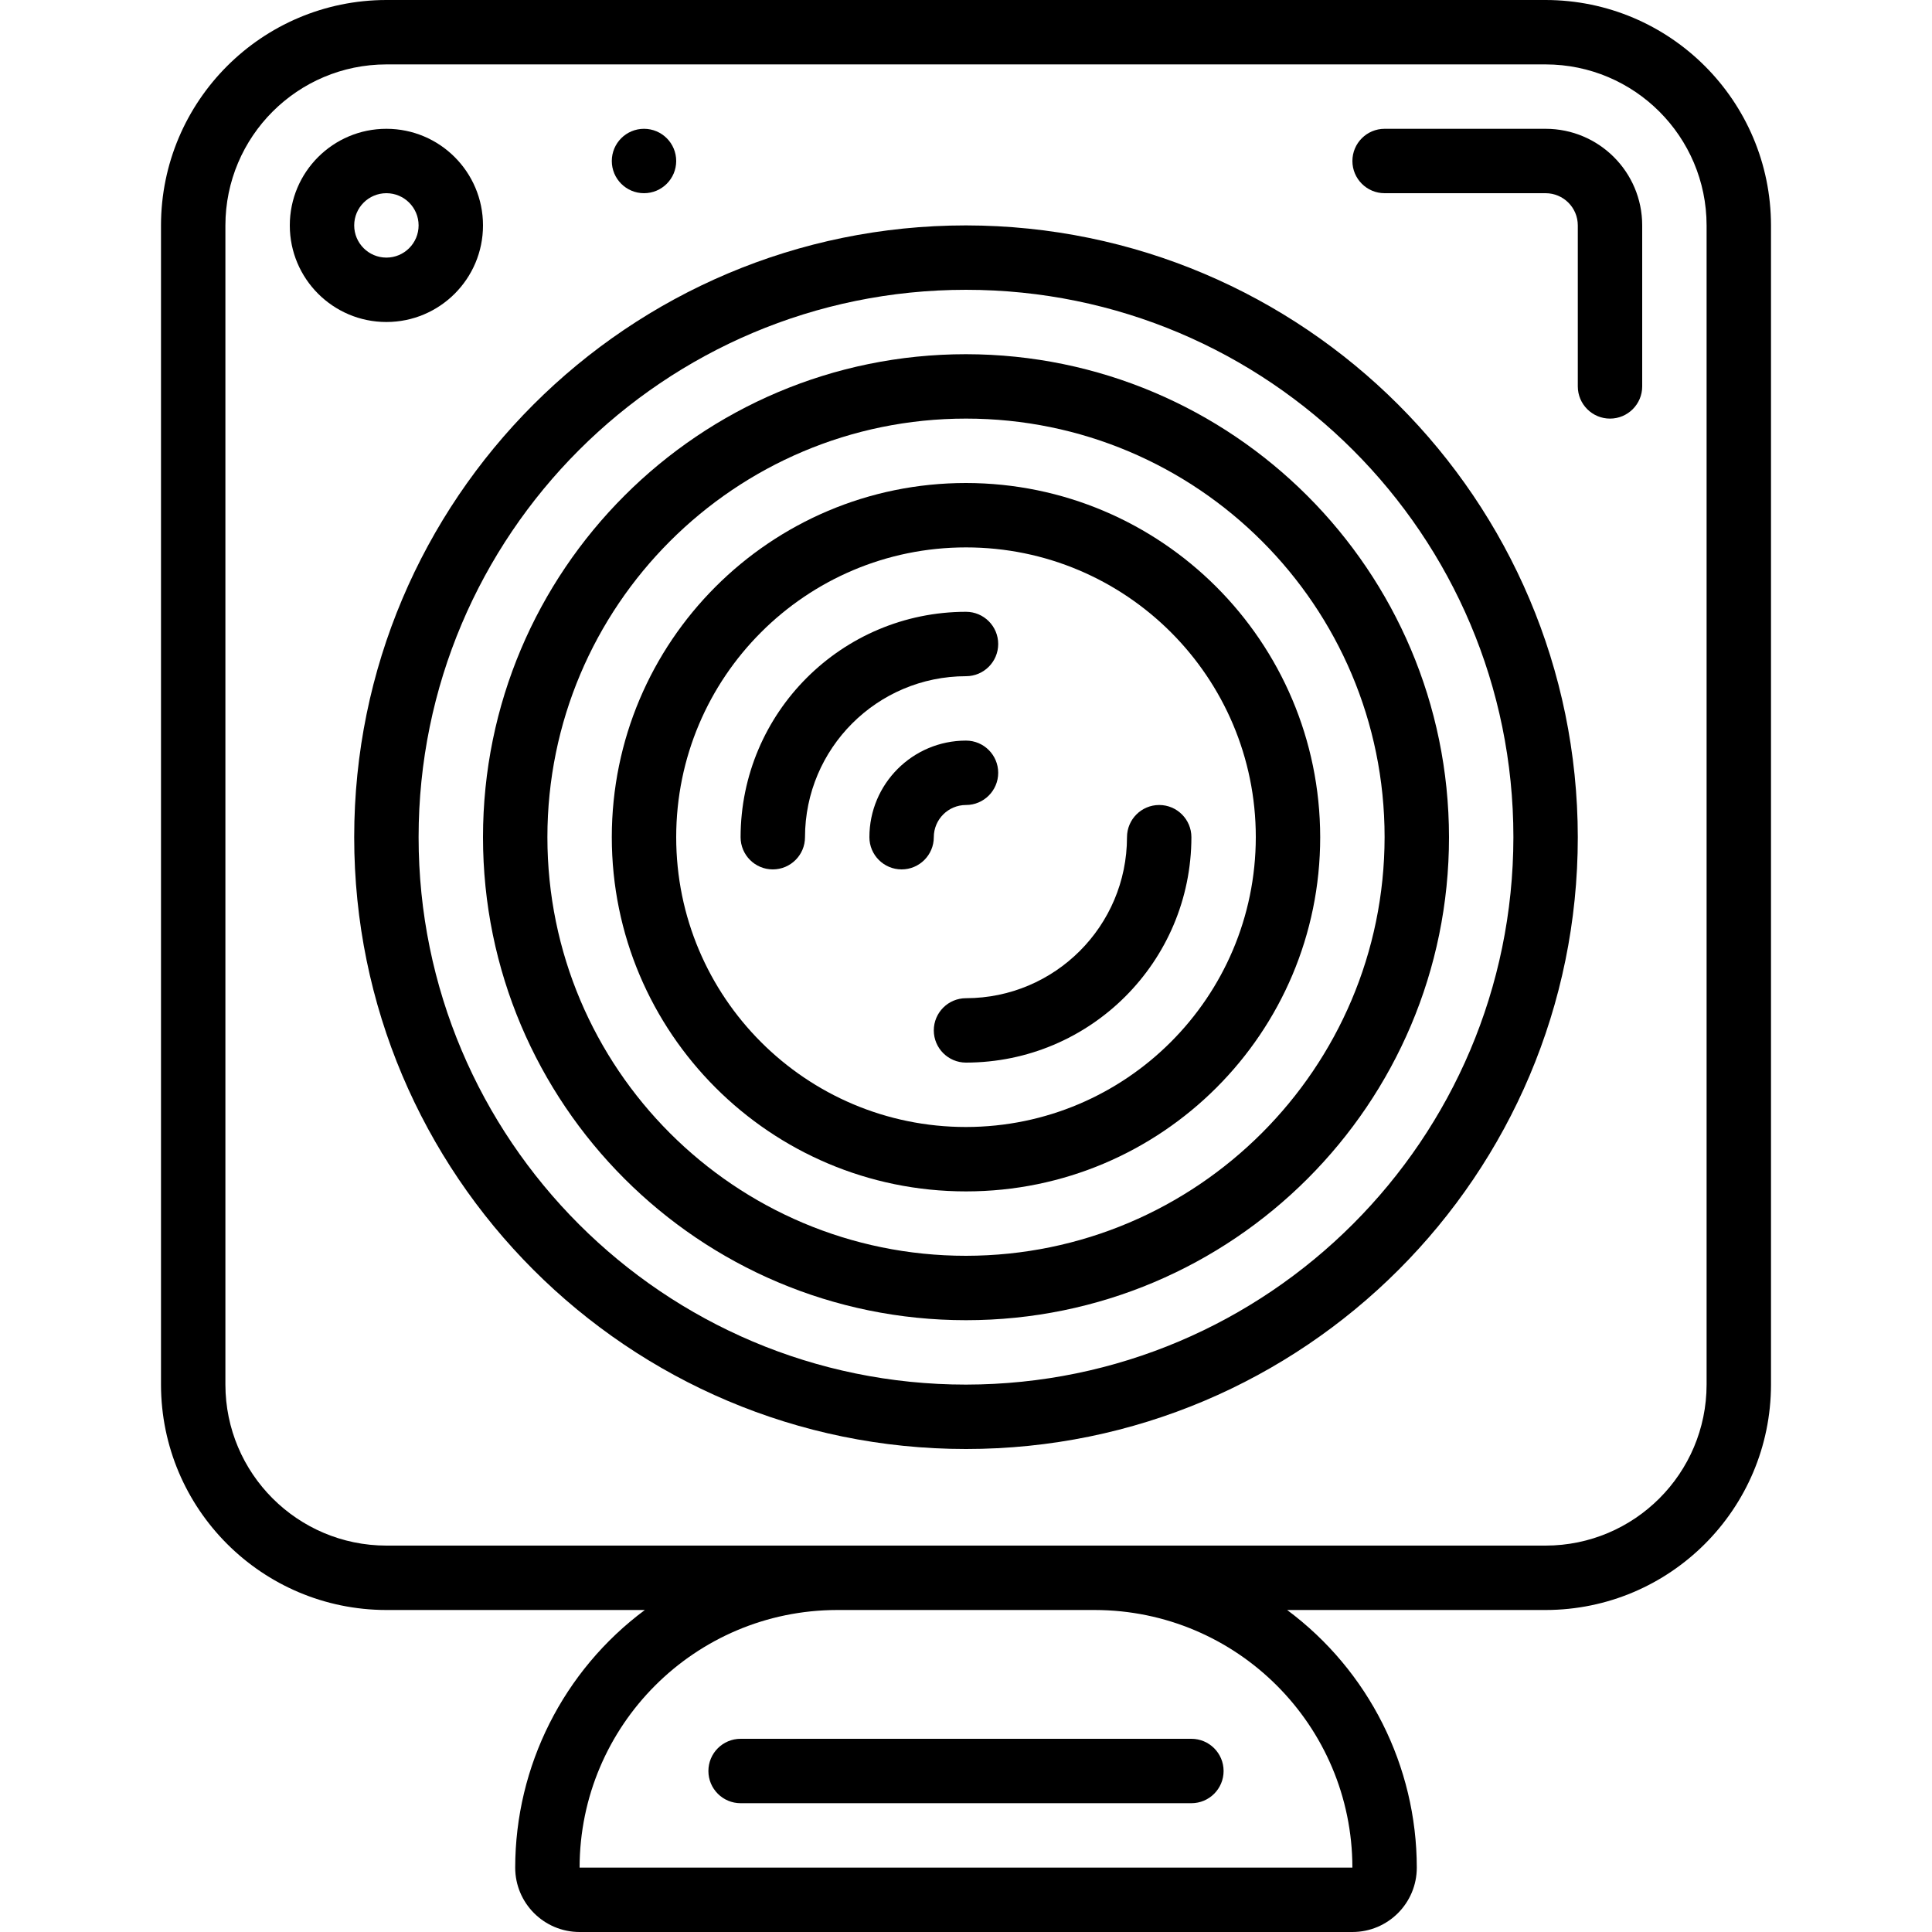
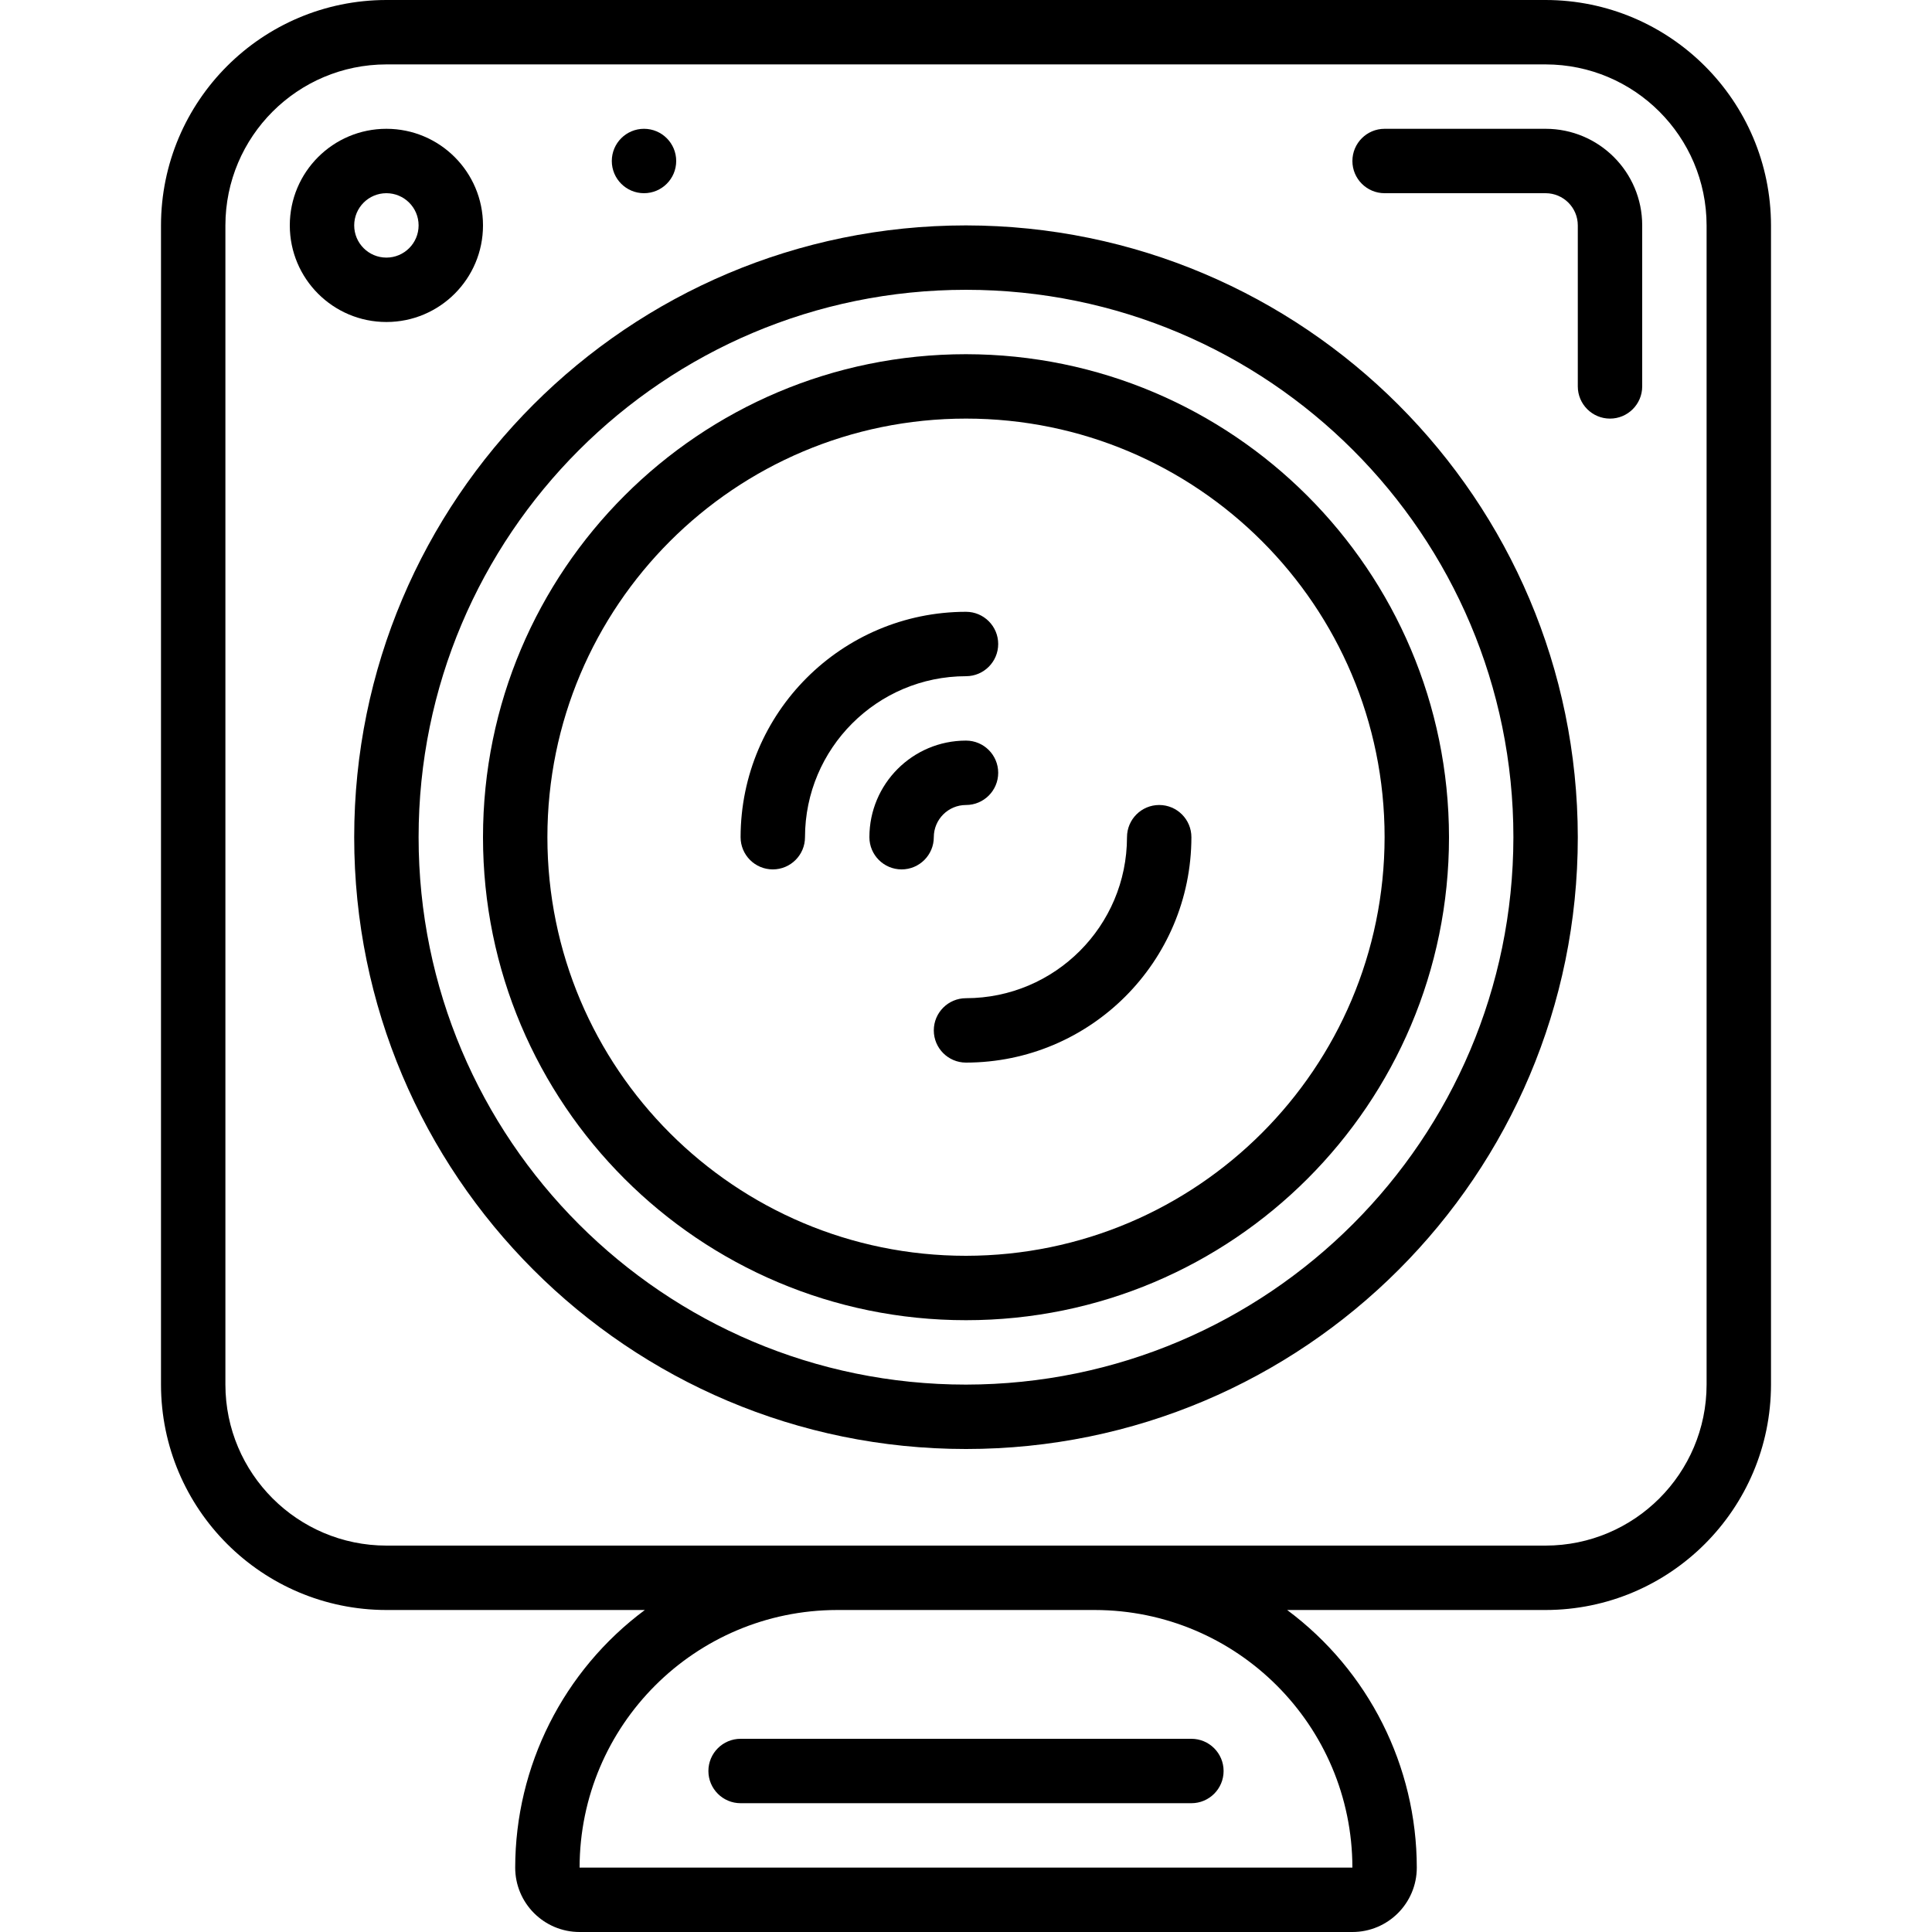
<svg xmlns="http://www.w3.org/2000/svg" height="512" viewBox="0 0 50 60" width="512">
  <g id="Page-1" fill="none" fill-rule="evenodd">
    <g id="027---Webcam" fill="rgb(0,0,0)" fill-rule="nonzero">
      <path id="Shape" d="m50 43v-36c-.004-3.864-3.136-6.996-7-7h-36c-3.864.004-6.996 3.136-7 7v36c.004 3.864 3.136 6.996 7 7h8.026c-2.53 1.881-4.023 4.847-4.026 8 0 1.105.895 2 2 2h24c1.105 0 2-.895 2-2-.003-3.153-1.496-6.119-4.026-8h8.026c3.864-.004 6.996-3.136 7-7zm-13 15h-24c.005-4.416 3.584-7.995 8-8h8c4.416.006 7.994 3.584 8 8zm6-10h-36c-2.76-.003-4.997-2.24-5-5v-36c.003-2.76 2.24-4.997 5-5h36c2.76.003 4.997 2.24 5 5v36c-.003 2.76-2.24 4.997-5 5z" />
      <path id="Shape" d="m43 4h-5c-.552 0-1 .448-1 1s.448 1 1 1h5c.552 0 1 .448 1 1v5c0 .552.448 1 1 1s1-.448 1-1v-5c0-1.657-1.343-3-3-3z" />
      <path id="Shape" d="m10 7c0-1.657-1.343-3-3-3s-3 1.343-3 3 1.343 3 3 3 3-1.343 3-3zm-4 0c0-.552.448-1 1-1s1 .448 1 1-.448 1-1 1-1-.448-1-1z" />
      <path id="Shape" d="m25 11c-8.284 0-15 6.716-15 15s6.716 15 15 15 15-6.716 15-15c-.009-8.28-6.72-14.991-15-15zm0 28c-7.18 0-13-5.82-13-13s5.82-13 13-13 13 5.82 13 13c-.008 7.176-5.824 12.992-13 13z" />
      <path id="Shape" d="m25 7c-10.493 0-19 8.507-19 19s8.507 19 19 19 19-8.507 19-19c-.012-10.489-8.511-18.988-19-19zm0 36c-9.389 0-17-7.611-17-17s7.611-17 17-17 17 7.611 17 17c-.01 9.385-7.615 16.99-17 17z" />
-       <path id="Shape" d="m25 15c-6.075 0-11 4.925-11 11s4.925 11 11 11 11-4.925 11-11c-.007-6.072-4.928-10.993-11-11zm0 20c-4.971 0-9-4.029-9-9s4.029-9 9-9 9 4.029 9 9c-.006 4.968-4.032 8.994-9 9z" />
      <path id="Shape" d="m26 20c0-.552-.448-1-1-1-3.864.004-6.996 3.136-7 7 0 .552.448 1 1 1s1-.448 1-1c.003-2.76 2.24-4.997 5-5 .552 0 1-.448 1-1z" />
      <path id="Shape" d="m30 26c-.003 2.76-2.24 4.997-5 5-.552 0-1 .448-1 1s.448 1 1 1c3.864-.004 6.996-3.136 7-7 0-.552-.448-1-1-1s-1 .448-1 1z" />
      <path id="Shape" d="m25 25c.552 0 1-.448 1-1s-.448-1-1-1c-1.657 0-3 1.343-3 3 0 .552.448 1 1 1s1-.448 1-1 .448-1 1-1z" />
      <circle id="Oval" cx="15" cy="5" r="1" />
      <path id="Shape" d="m17 55c0 .552.448 1 1 1h14c.552 0 1-.448 1-1s-.448-1-1-1h-14c-.552 0-1 .448-1 1z" />
    </g>
  </g>
</svg>